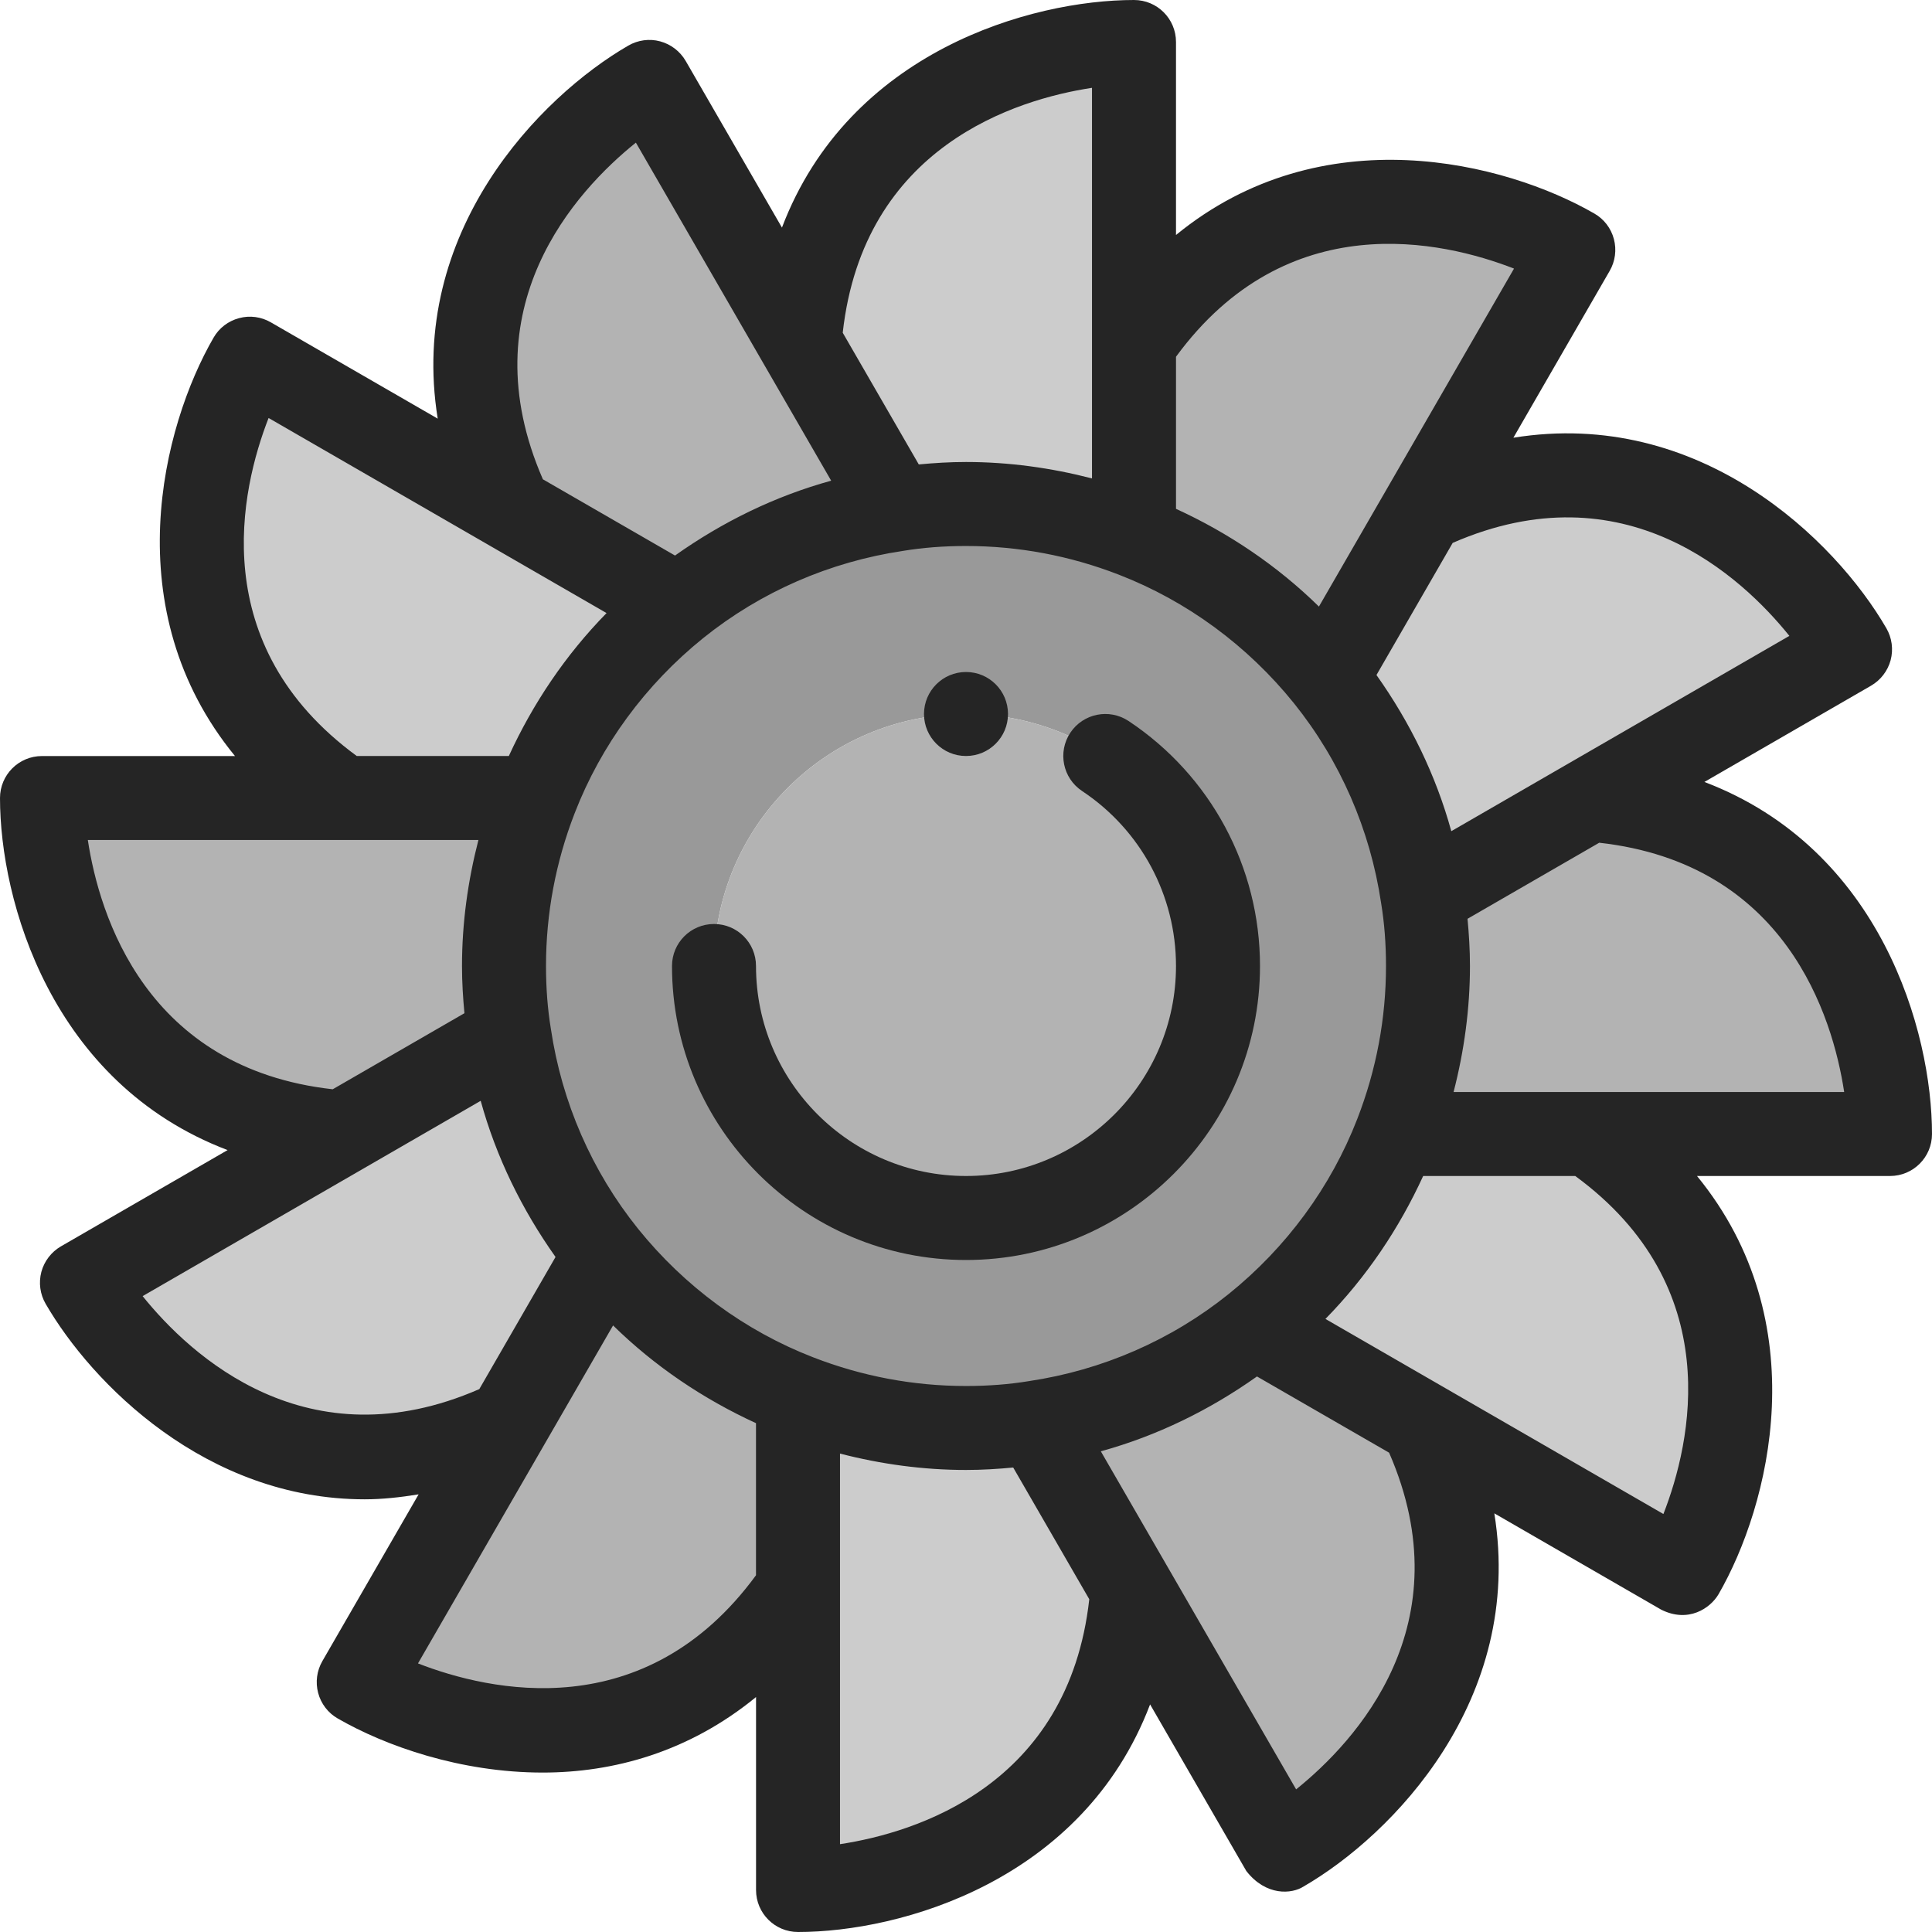
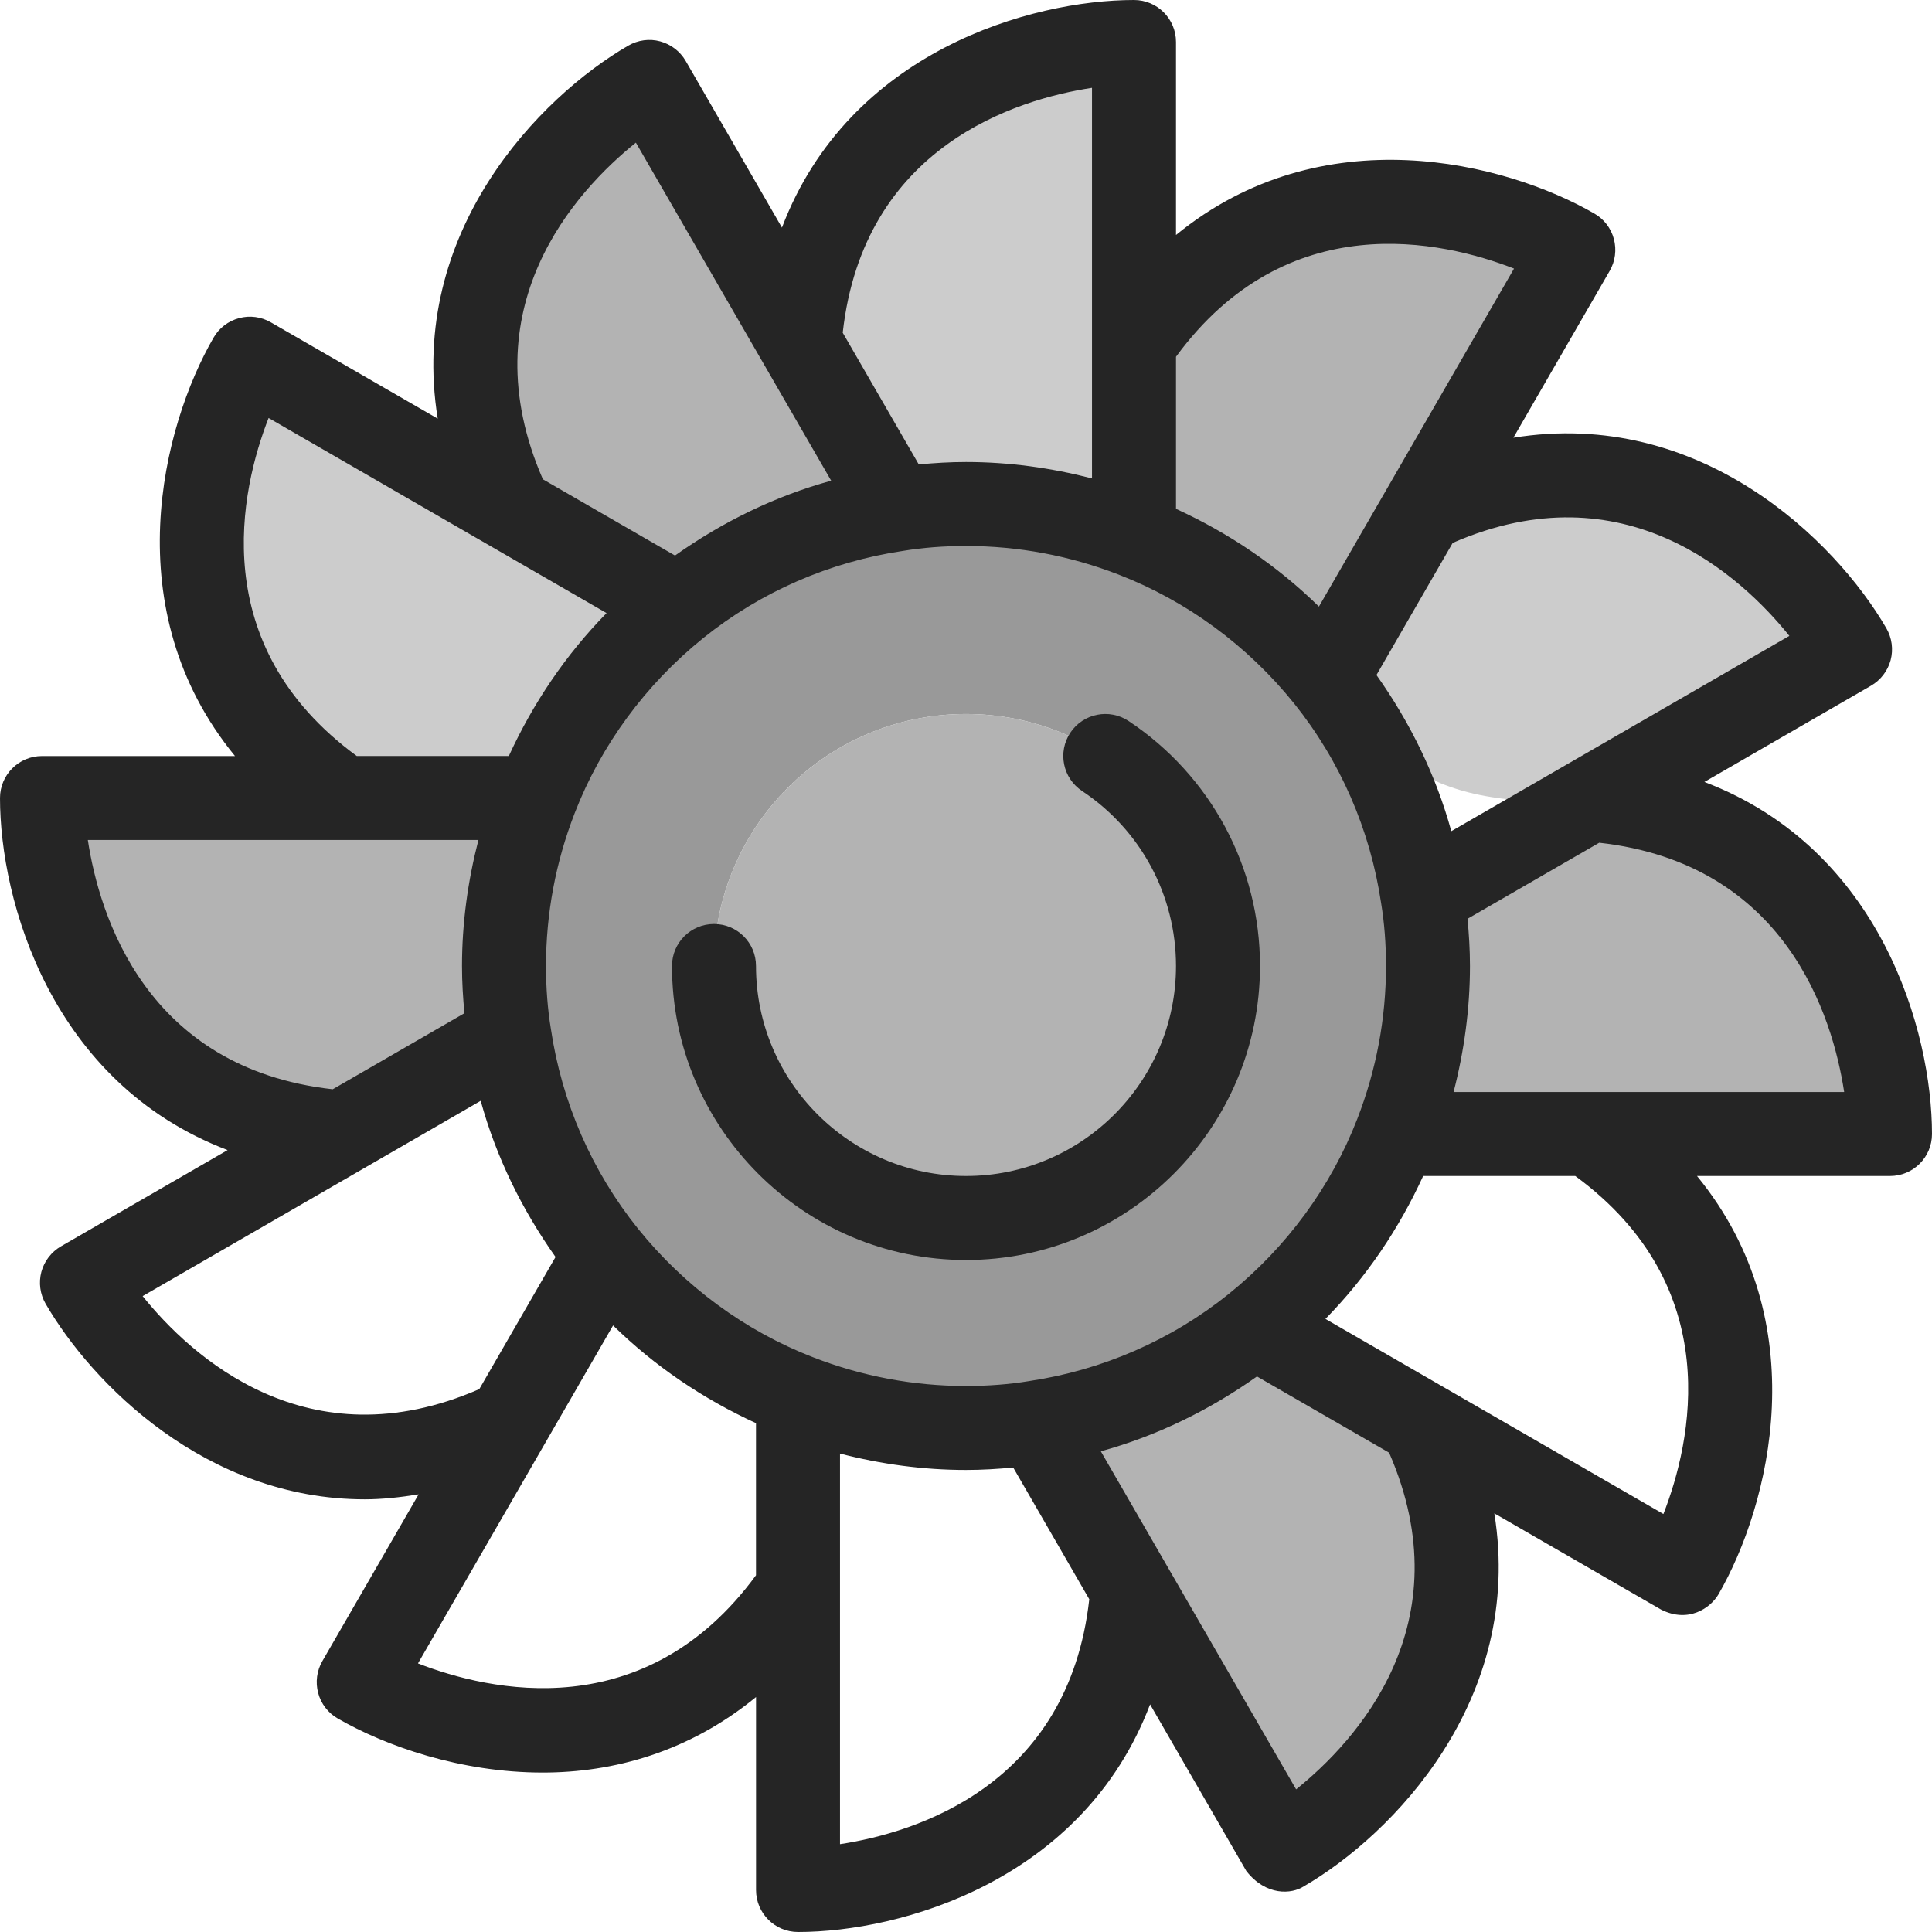
<svg xmlns="http://www.w3.org/2000/svg" width="368" height="368" viewBox="0 0 368 368" fill="none">
  <path d="M270.96 170.72C268.64 155.04 262.16 140.72 252.72 128.96C243.12 117.04 230.48 107.6 216 102C206.08 98.16 195.28 96 184 96C179.52 96 175.04 96.32 170.72 97.04C155.04 99.36 140.72 105.84 128.96 115.28C117.04 124.88 107.6 137.52 102 152C98.16 161.92 96 172.72 96 184C96 188.48 96.32 192.96 97.04 197.28C99.36 212.96 105.84 227.28 115.28 239.04C124.88 250.96 137.52 260.4 152 266C161.92 269.84 172.72 272 184 272C188.48 272 192.96 271.68 197.28 270.96C212.96 268.64 227.28 262.16 239.04 252.72C250.96 243.12 260.4 230.48 266 216C269.84 206.08 272 195.28 272 184C272 179.52 271.68 175.04 270.96 170.72V170.72ZM184 232C157.488 232 136 210.512 136 184C136 157.488 157.488 136 184 136C210.512 136 232 157.488 232 184C232 210.512 210.512 232 184 232Z" fill="#999999" />
  <path d="M184 232C210.51 232 232 210.51 232 184C232 157.49 210.51 136 184 136C157.49 136 136 157.49 136 184C136 210.51 157.49 232 184 232Z" fill="#B3B3B3" />
-   <path d="M152 302.72V266C161.92 269.84 172.72 272 184 272C188.48 272 192.96 271.68 197.28 270.96L215.76 302.88C211.36 360 152 360 152 360V302.72Z" fill="#CCCCCC" />
-   <path d="M96.96 270.88L115.28 239.04C124.88 250.96 137.52 260.4 152 266V302.72C119.68 350.08 68.32 320.4 68.32 320.4L96.96 270.88Z" fill="#B3B3B3" />
-   <path d="M65.12 215.76L97.04 197.28C99.36 212.96 105.84 227.28 115.28 239.04L96.96 270.88C45.28 295.6 15.6 244.32 15.6 244.32L65.12 215.76Z" fill="#CCCCCC" />
  <path d="M65.28 152H102C98.16 161.92 96 172.72 96 184C96 188.48 96.32 192.96 97.04 197.28L65.12 215.76C8 211.36 8 152 8 152H65.28Z" fill="#B3B3B3" />
  <path d="M97.12 96.96L128.96 115.28C117.04 124.88 107.6 137.52 102 152H65.28C17.92 119.68 47.6 68.32 47.6 68.32L97.12 96.96Z" fill="#CCCCCC" />
  <path d="M152.24 65.12L170.72 97.04C155.04 99.36 140.72 105.84 128.96 115.28L97.12 96.96C72.4 45.28 123.68 15.6 123.68 15.6L152.24 65.12Z" fill="#B3B3B3" />
  <path d="M216 65.28V102C206.08 98.16 195.28 96 184 96C179.52 96 175.04 96.32 170.72 97.04L152.24 65.12C156.64 8 216 8 216 8V65.28Z" fill="#CCCCCC" />
  <path d="M271.04 97.12L252.72 128.96C243.12 117.04 230.48 107.6 216 102V65.28C248.32 17.92 299.68 47.6 299.68 47.6L271.04 97.12Z" fill="#B3B3B3" />
-   <path d="M302.88 152.24L270.96 170.72C268.64 155.04 262.16 140.72 252.72 128.96L271.04 97.12C322.72 72.4 352.4 123.68 352.4 123.68L302.88 152.24Z" fill="#CCCCCC" />
+   <path d="M302.88 152.24C268.64 155.04 262.16 140.72 252.72 128.96L271.04 97.12C322.72 72.4 352.4 123.68 352.4 123.68L302.88 152.24Z" fill="#CCCCCC" />
  <path d="M302.72 216H266C269.84 206.08 272 195.28 272 184C272 179.52 271.68 175.04 270.96 170.72L302.88 152.24C360 156.64 360 216 360 216H302.72Z" fill="#B3B3B3" />
-   <path d="M270.88 271.04L239.04 252.72C250.96 243.12 260.4 230.48 266 216H302.72C350.08 248.32 320.4 299.68 320.4 299.68L270.88 271.04Z" fill="#CCCCCC" />
  <path d="M215.76 302.88L197.28 270.96C212.96 268.64 227.28 262.16 239.04 252.72L270.88 271.04C295.6 322.72 244.32 352.4 244.32 352.4L215.76 302.88Z" fill="#B3B3B3" />
  <path d="M323.24 224H360C364.424 224 368 220.424 368 216C368 196.512 358.304 161.728 324.648 148.944L356.392 130.608C358.224 129.544 359.568 127.792 360.12 125.752C360.664 123.696 360.376 121.512 359.312 119.672C349.568 102.84 323.776 77.632 288.264 83.376L306.6 51.608C307.664 49.776 307.952 47.584 307.408 45.536C306.864 43.48 305.528 41.728 303.68 40.672C286.808 30.936 251.864 21.944 224 44.76V8C224 3.576 220.424 0 216 0C196.512 0 161.728 9.696 148.944 43.352L130.608 11.608C129.544 9.776 127.792 8.432 125.752 7.88C123.704 7.32 121.512 7.624 119.672 8.688C102.84 18.432 77.632 44.216 83.376 79.744L51.608 61.408C49.768 60.336 47.576 60.04 45.536 60.6C43.48 61.144 41.728 62.48 40.672 64.328C30.928 81.192 21.944 116.144 44.76 144.008H8C3.576 144.008 0 147.584 0 152.008C0 171.496 9.696 206.28 43.352 219.064L11.608 237.4C9.776 238.464 8.432 240.216 7.88 242.256C7.336 244.312 7.624 246.496 8.688 248.336C17.472 263.504 39.248 285.592 69.48 285.584C72.784 285.584 76.232 285.208 79.736 284.64L61.408 316.392C60.344 318.224 60.056 320.416 60.6 322.464C61.144 324.52 62.48 326.272 64.328 327.328C73.408 332.568 87.728 337.632 103.368 337.632C116.784 337.632 131.144 333.776 144.008 323.248V360C144.008 364.424 147.584 368 152.008 368C171.496 368 206.28 358.304 219.064 324.648L237.4 356.392C241.152 361.184 246.048 360.808 248.336 359.312C265.168 349.568 290.376 323.784 284.632 288.256L316.4 306.592C321.568 309.2 325.76 306.352 327.336 303.672C337.072 286.816 346.056 251.864 323.24 224V224ZM351.272 208H276.872C278.896 200.16 279.992 192.136 279.992 184C279.992 180.888 279.8 177.904 279.528 175.008L304.616 160.52C340.144 164.488 349.072 193.56 351.272 208ZM234.032 246.48C223.088 255.272 209.968 260.992 195.968 263.072C192.256 263.688 188.224 264 184 264C174.04 264 164.24 262.168 154.888 258.536C141.936 253.52 130.384 245.04 121.52 234.032C112.728 223.088 107.008 209.968 104.928 195.968C104.312 192.256 104 188.224 104 184C104 174.04 105.832 164.24 109.464 154.888C114.48 141.936 122.96 130.384 133.968 121.52C144.912 112.728 158.032 107.008 172.032 104.928C175.744 104.312 179.776 104 184 104C193.96 104 203.76 105.832 213.112 109.464C226.064 114.48 237.616 122.96 246.48 133.968C255.272 144.912 260.992 158.032 263.072 172.032C263.688 175.744 264 179.776 264 184C264 193.96 262.168 203.76 258.536 213.112C253.52 226.064 245.048 237.608 234.032 246.48V246.48ZM340.832 121.12L276.44 158.32C273.504 147.648 268.608 137.632 262.184 128.576L276.704 103.408C309.44 89.128 331.688 109.752 340.832 121.12V121.12ZM288.384 51.16L251.224 115.536C243.272 107.736 234.024 101.512 224 96.92V67.952C245.168 39.072 274.776 45.856 288.384 51.16V51.16ZM208 16.728V91.128C200.16 89.104 192.136 88 184 88C180.888 88 177.904 88.192 175.008 88.464L160.52 63.376C164.488 27.856 193.56 18.928 208 16.728ZM121.12 27.168L158.32 91.56C147.648 94.496 137.632 99.392 128.576 105.816L103.408 91.296C89.128 58.56 109.744 36.312 121.12 27.168V27.168ZM51.16 79.616L115.536 116.776C107.736 124.728 101.52 133.976 96.92 144H67.952C39.064 122.832 45.848 93.224 51.16 79.616V79.616ZM16.728 160H91.128C89.104 167.84 88 175.864 88 184C88 187.112 88.192 190.096 88.464 192.992L63.376 207.48C27.856 203.512 18.928 174.44 16.728 160V160ZM27.168 246.88L91.56 209.68C94.496 220.352 99.392 230.368 105.816 239.424L91.296 264.592C58.568 278.872 36.312 258.248 27.168 246.88V246.88ZM79.616 316.84L116.776 252.464C124.728 260.264 133.976 266.48 144 271.08V300.048C122.84 328.928 93.224 322.144 79.616 316.84V316.84ZM160 351.272V276.872C167.84 278.896 175.864 279.992 184 279.992C187.112 279.992 190.096 279.8 192.992 279.528L207.48 304.616C203.512 340.144 174.44 349.072 160 351.272V351.272ZM246.88 340.832L209.68 276.44C220.352 273.504 230.368 268.608 239.424 262.184L264.592 276.704C278.872 309.44 258.256 331.688 246.88 340.832V340.832ZM316.84 288.384L252.464 251.224C260.264 243.272 266.488 234.024 271.08 224H300.048C328.936 245.168 322.152 274.776 316.84 288.384V288.384Z" fill="#252525" />
-   <path d="M184 144C188.418 144 192 140.418 192 136C192 131.582 188.418 128 184 128C179.582 128 176 131.582 176 136C176 140.418 179.582 144 184 144Z" fill="#252525" />
  <path d="M214.968 137.336C211.272 134.888 206.312 135.896 203.872 139.568C201.424 143.248 202.424 148.216 206.104 150.664C217.312 158.104 224 170.56 224 184C224 206.056 206.056 224 184 224C161.944 224 144 206.056 144 184C144 179.576 140.424 176 136 176C131.576 176 128 179.576 128 184C128 214.872 153.128 240 184 240C214.872 240 240 214.872 240 184C240 165.192 230.64 147.752 214.968 137.336V137.336Z" fill="#252525" />
</svg>